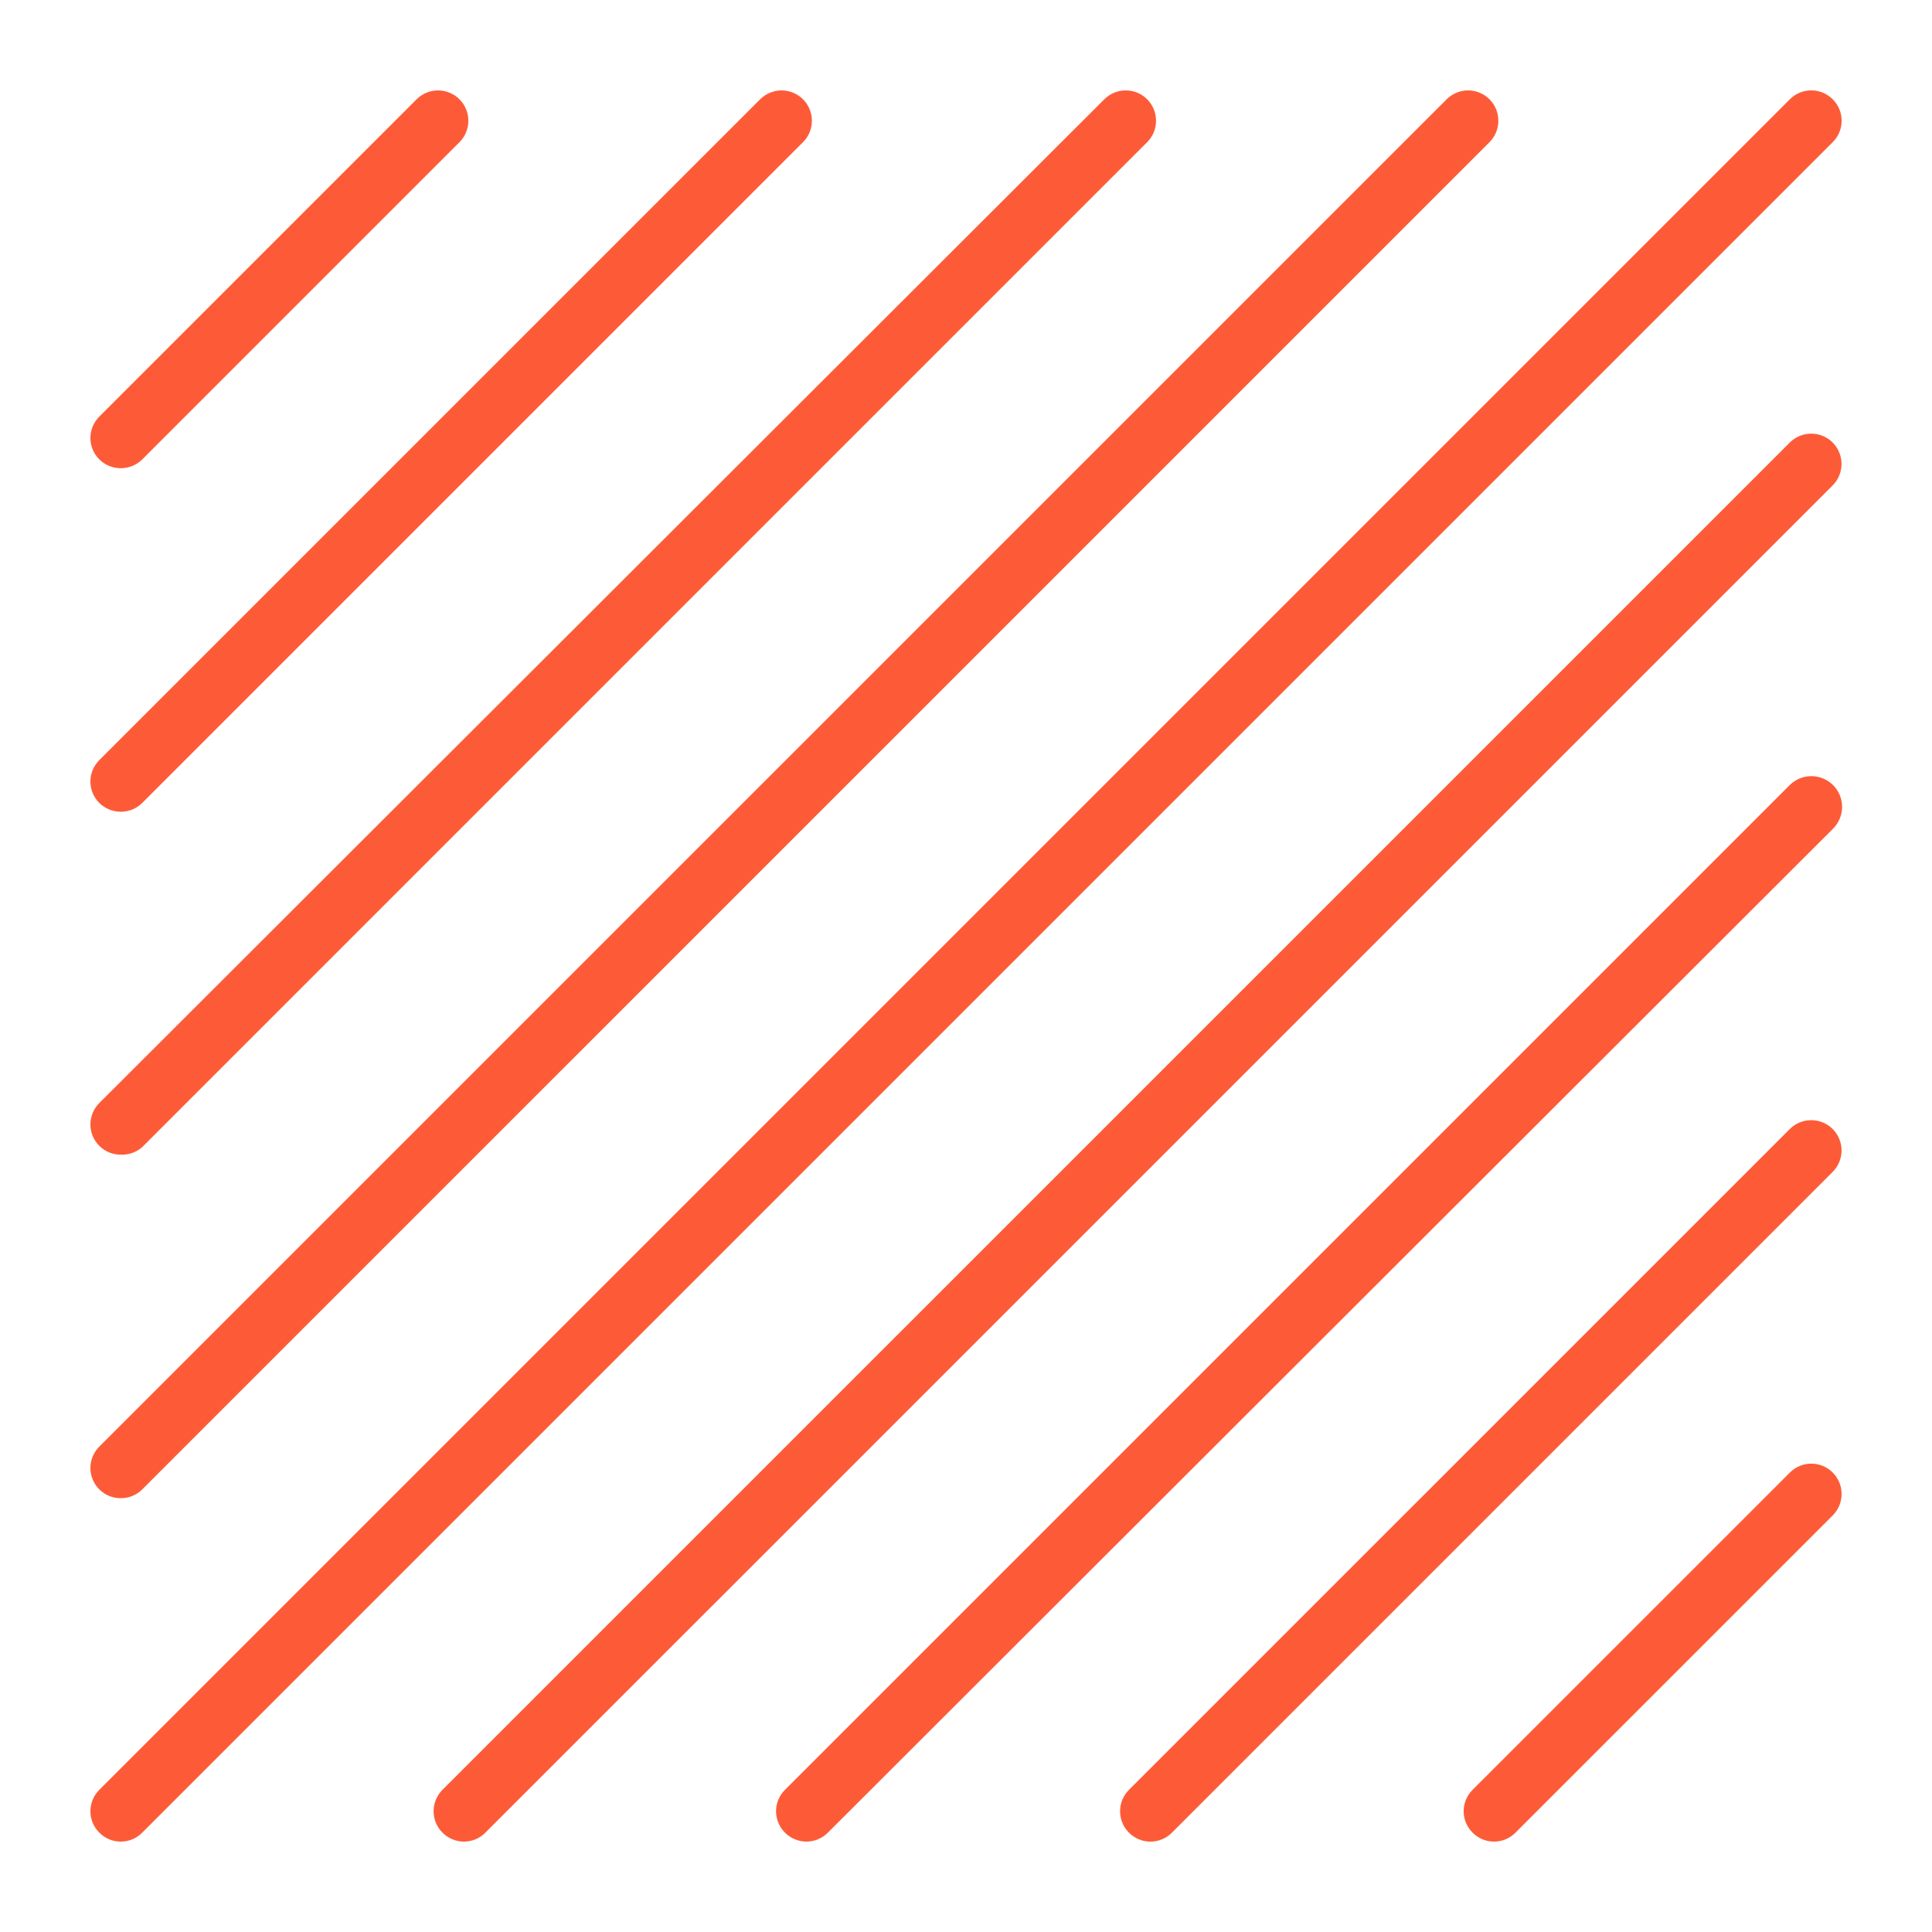
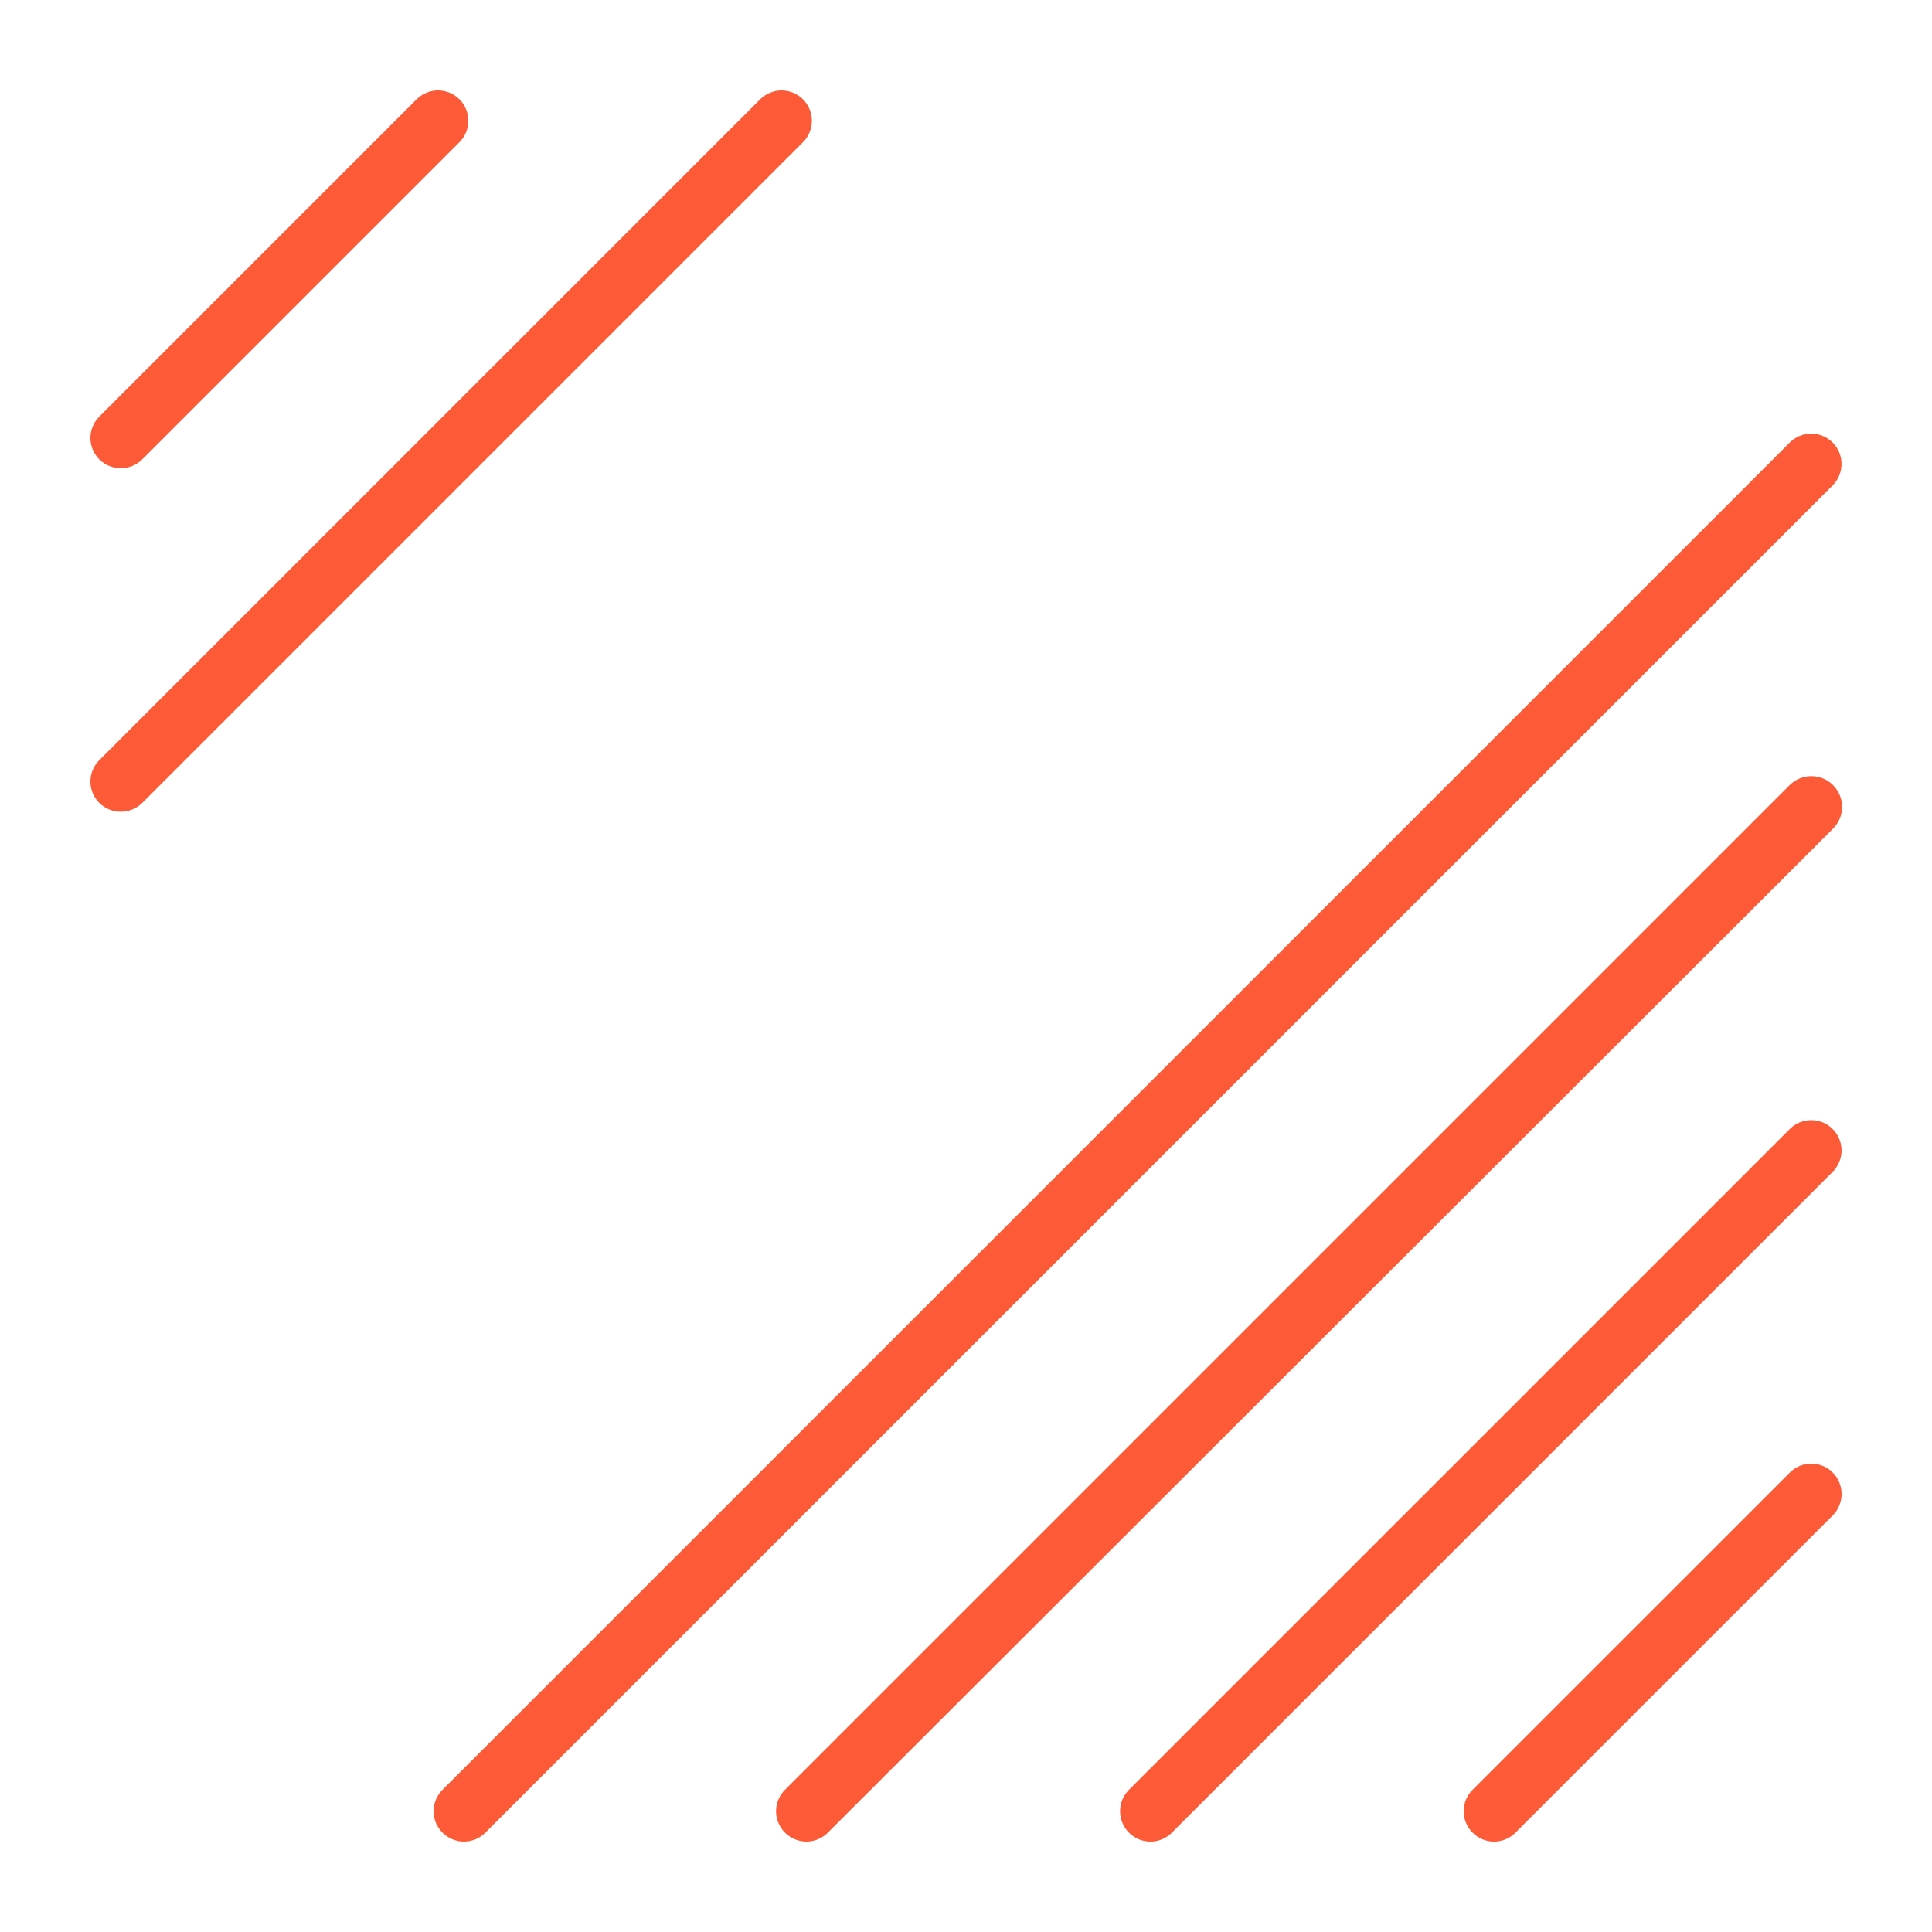
<svg xmlns="http://www.w3.org/2000/svg" width="53" height="53" viewBox="0 0 53 53" fill="none">
  <path d="M3.313 12.844C3.422 12.844 3.53 12.823 3.631 12.782C3.732 12.741 3.824 12.68 3.901 12.604L12.605 3.9C12.682 3.823 12.743 3.731 12.785 3.63C12.827 3.529 12.848 3.421 12.848 3.312C12.848 3.203 12.827 3.095 12.785 2.994C12.743 2.893 12.682 2.801 12.605 2.724C12.528 2.647 12.436 2.586 12.335 2.544C12.234 2.502 12.126 2.48 12.017 2.48C11.796 2.48 11.585 2.568 11.429 2.724L2.725 11.428C2.648 11.505 2.586 11.596 2.544 11.697C2.502 11.798 2.48 11.906 2.48 12.016C2.48 12.125 2.502 12.233 2.544 12.334C2.586 12.435 2.648 12.527 2.725 12.604C2.803 12.68 2.895 12.741 2.995 12.782C3.096 12.823 3.204 12.844 3.313 12.844Z" fill="#FD5B38" />
  <path d="M3.313 22.268C3.422 22.268 3.53 22.247 3.631 22.206C3.732 22.165 3.824 22.104 3.901 22.028L22.029 3.9C22.106 3.823 22.168 3.731 22.209 3.63C22.251 3.529 22.273 3.421 22.273 3.312C22.273 3.203 22.251 3.095 22.209 2.994C22.168 2.893 22.106 2.801 22.029 2.724C21.952 2.647 21.86 2.586 21.759 2.544C21.658 2.502 21.55 2.48 21.441 2.48C21.332 2.48 21.224 2.502 21.123 2.544C21.022 2.586 20.93 2.647 20.853 2.724L2.725 20.852C2.648 20.929 2.586 21.02 2.544 21.121C2.502 21.222 2.48 21.33 2.48 21.44C2.48 21.549 2.502 21.657 2.544 21.758C2.586 21.859 2.648 21.951 2.725 22.028C2.803 22.104 2.895 22.165 2.995 22.206C3.096 22.247 3.204 22.268 3.313 22.268Z" fill="#FD5B38" />
-   <path d="M3.313 31.675C3.529 31.686 3.74 31.611 3.901 31.468L31.47 3.9C31.626 3.744 31.713 3.533 31.713 3.312C31.713 3.091 31.626 2.88 31.47 2.724C31.314 2.568 31.102 2.48 30.882 2.48C30.661 2.48 30.45 2.568 30.294 2.724L2.725 30.259C2.648 30.336 2.586 30.428 2.544 30.529C2.502 30.63 2.48 30.738 2.48 30.847C2.48 30.956 2.502 31.065 2.544 31.166C2.586 31.267 2.648 31.358 2.725 31.435C2.803 31.512 2.895 31.573 2.995 31.614C3.096 31.655 3.204 31.676 3.313 31.675Z" fill="#FD5B38" />
-   <path d="M3.313 41.099C3.422 41.1 3.53 41.079 3.631 41.038C3.732 40.997 3.824 40.936 3.901 40.859L40.861 3.9C40.938 3.823 40.999 3.731 41.041 3.63C41.083 3.529 41.104 3.421 41.104 3.312C41.104 3.203 41.083 3.095 41.041 2.994C40.999 2.893 40.938 2.801 40.861 2.724C40.783 2.647 40.692 2.586 40.591 2.544C40.49 2.502 40.382 2.48 40.273 2.48C40.163 2.48 40.055 2.502 39.954 2.544C39.853 2.586 39.762 2.647 39.685 2.724L2.725 39.683C2.648 39.76 2.586 39.852 2.544 39.953C2.502 40.054 2.48 40.162 2.48 40.271C2.48 40.38 2.502 40.489 2.544 40.59C2.586 40.691 2.648 40.782 2.725 40.859C2.803 40.936 2.895 40.997 2.995 41.038C3.096 41.079 3.204 41.1 3.313 41.099Z" fill="#FD5B38" />
-   <path d="M50.276 2.724C50.199 2.647 50.108 2.585 50.007 2.543C49.906 2.501 49.798 2.479 49.688 2.479C49.579 2.479 49.471 2.501 49.37 2.543C49.269 2.585 49.177 2.647 49.1 2.724L2.725 49.099C2.648 49.176 2.586 49.268 2.544 49.369C2.502 49.47 2.48 49.578 2.48 49.687C2.48 49.797 2.502 49.905 2.544 50.006C2.586 50.107 2.648 50.198 2.725 50.275C2.802 50.353 2.894 50.415 2.995 50.457C3.096 50.499 3.204 50.52 3.313 50.52C3.423 50.52 3.531 50.499 3.632 50.457C3.733 50.415 3.824 50.353 3.901 50.275L50.276 3.9C50.354 3.823 50.416 3.732 50.458 3.631C50.5 3.53 50.521 3.422 50.521 3.312C50.521 3.203 50.5 3.095 50.458 2.994C50.416 2.893 50.354 2.801 50.276 2.724Z" fill="#FD5B38" />
  <path d="M49.099 12.14L12.139 49.099C12.062 49.176 12 49.268 11.958 49.369C11.916 49.47 11.895 49.578 11.895 49.687C11.895 49.797 11.916 49.905 11.958 50.006C12 50.107 12.062 50.198 12.139 50.275C12.216 50.353 12.308 50.414 12.409 50.456C12.51 50.498 12.618 50.52 12.727 50.52C12.837 50.52 12.945 50.498 13.046 50.456C13.147 50.414 13.238 50.353 13.315 50.275L50.275 13.316C50.431 13.16 50.518 12.948 50.518 12.728C50.518 12.508 50.431 12.296 50.275 12.14C50.119 11.984 49.907 11.896 49.687 11.896C49.466 11.896 49.255 11.984 49.099 12.14Z" fill="#FD5B38" />
  <path d="M49.102 21.531L21.534 49.099C21.456 49.176 21.395 49.268 21.353 49.368C21.311 49.469 21.289 49.578 21.289 49.687C21.289 49.796 21.311 49.905 21.353 50.005C21.395 50.106 21.456 50.198 21.534 50.275C21.611 50.353 21.703 50.414 21.803 50.456C21.904 50.498 22.013 50.52 22.122 50.52C22.231 50.52 22.34 50.498 22.441 50.456C22.541 50.414 22.633 50.353 22.71 50.275L50.278 22.74C50.439 22.584 50.53 22.371 50.533 22.147C50.537 21.923 50.451 21.708 50.295 21.547C50.139 21.387 49.926 21.295 49.702 21.292C49.478 21.289 49.263 21.375 49.102 21.531Z" fill="#FD5B38" />
  <path d="M49.099 30.972L30.971 49.1C30.894 49.177 30.832 49.268 30.79 49.369C30.748 49.47 30.727 49.578 30.727 49.688C30.727 49.797 30.748 49.905 30.79 50.006C30.832 50.107 30.894 50.199 30.971 50.276C31.049 50.353 31.14 50.415 31.241 50.457C31.342 50.499 31.45 50.521 31.559 50.521C31.669 50.521 31.777 50.499 31.878 50.457C31.979 50.415 32.071 50.353 32.148 50.276L50.275 32.148C50.431 31.992 50.519 31.781 50.519 31.56C50.519 31.34 50.431 31.128 50.275 30.972C50.119 30.816 49.908 30.729 49.687 30.729C49.467 30.729 49.255 30.816 49.099 30.972Z" fill="#FD5B38" />
  <path d="M49.101 40.396L40.397 49.099C40.32 49.176 40.258 49.268 40.216 49.369C40.174 49.47 40.152 49.578 40.152 49.688C40.152 49.797 40.174 49.905 40.216 50.006C40.258 50.107 40.32 50.198 40.397 50.275C40.474 50.353 40.566 50.415 40.667 50.457C40.768 50.499 40.876 50.52 40.985 50.52C41.095 50.52 41.203 50.499 41.304 50.457C41.405 50.415 41.496 50.353 41.573 50.275L50.277 41.572C50.433 41.416 50.52 41.204 50.52 40.984C50.52 40.763 50.433 40.552 50.277 40.396C50.121 40.24 49.909 40.152 49.689 40.152C49.468 40.152 49.257 40.24 49.101 40.396Z" fill="#FD5B38" />
</svg>